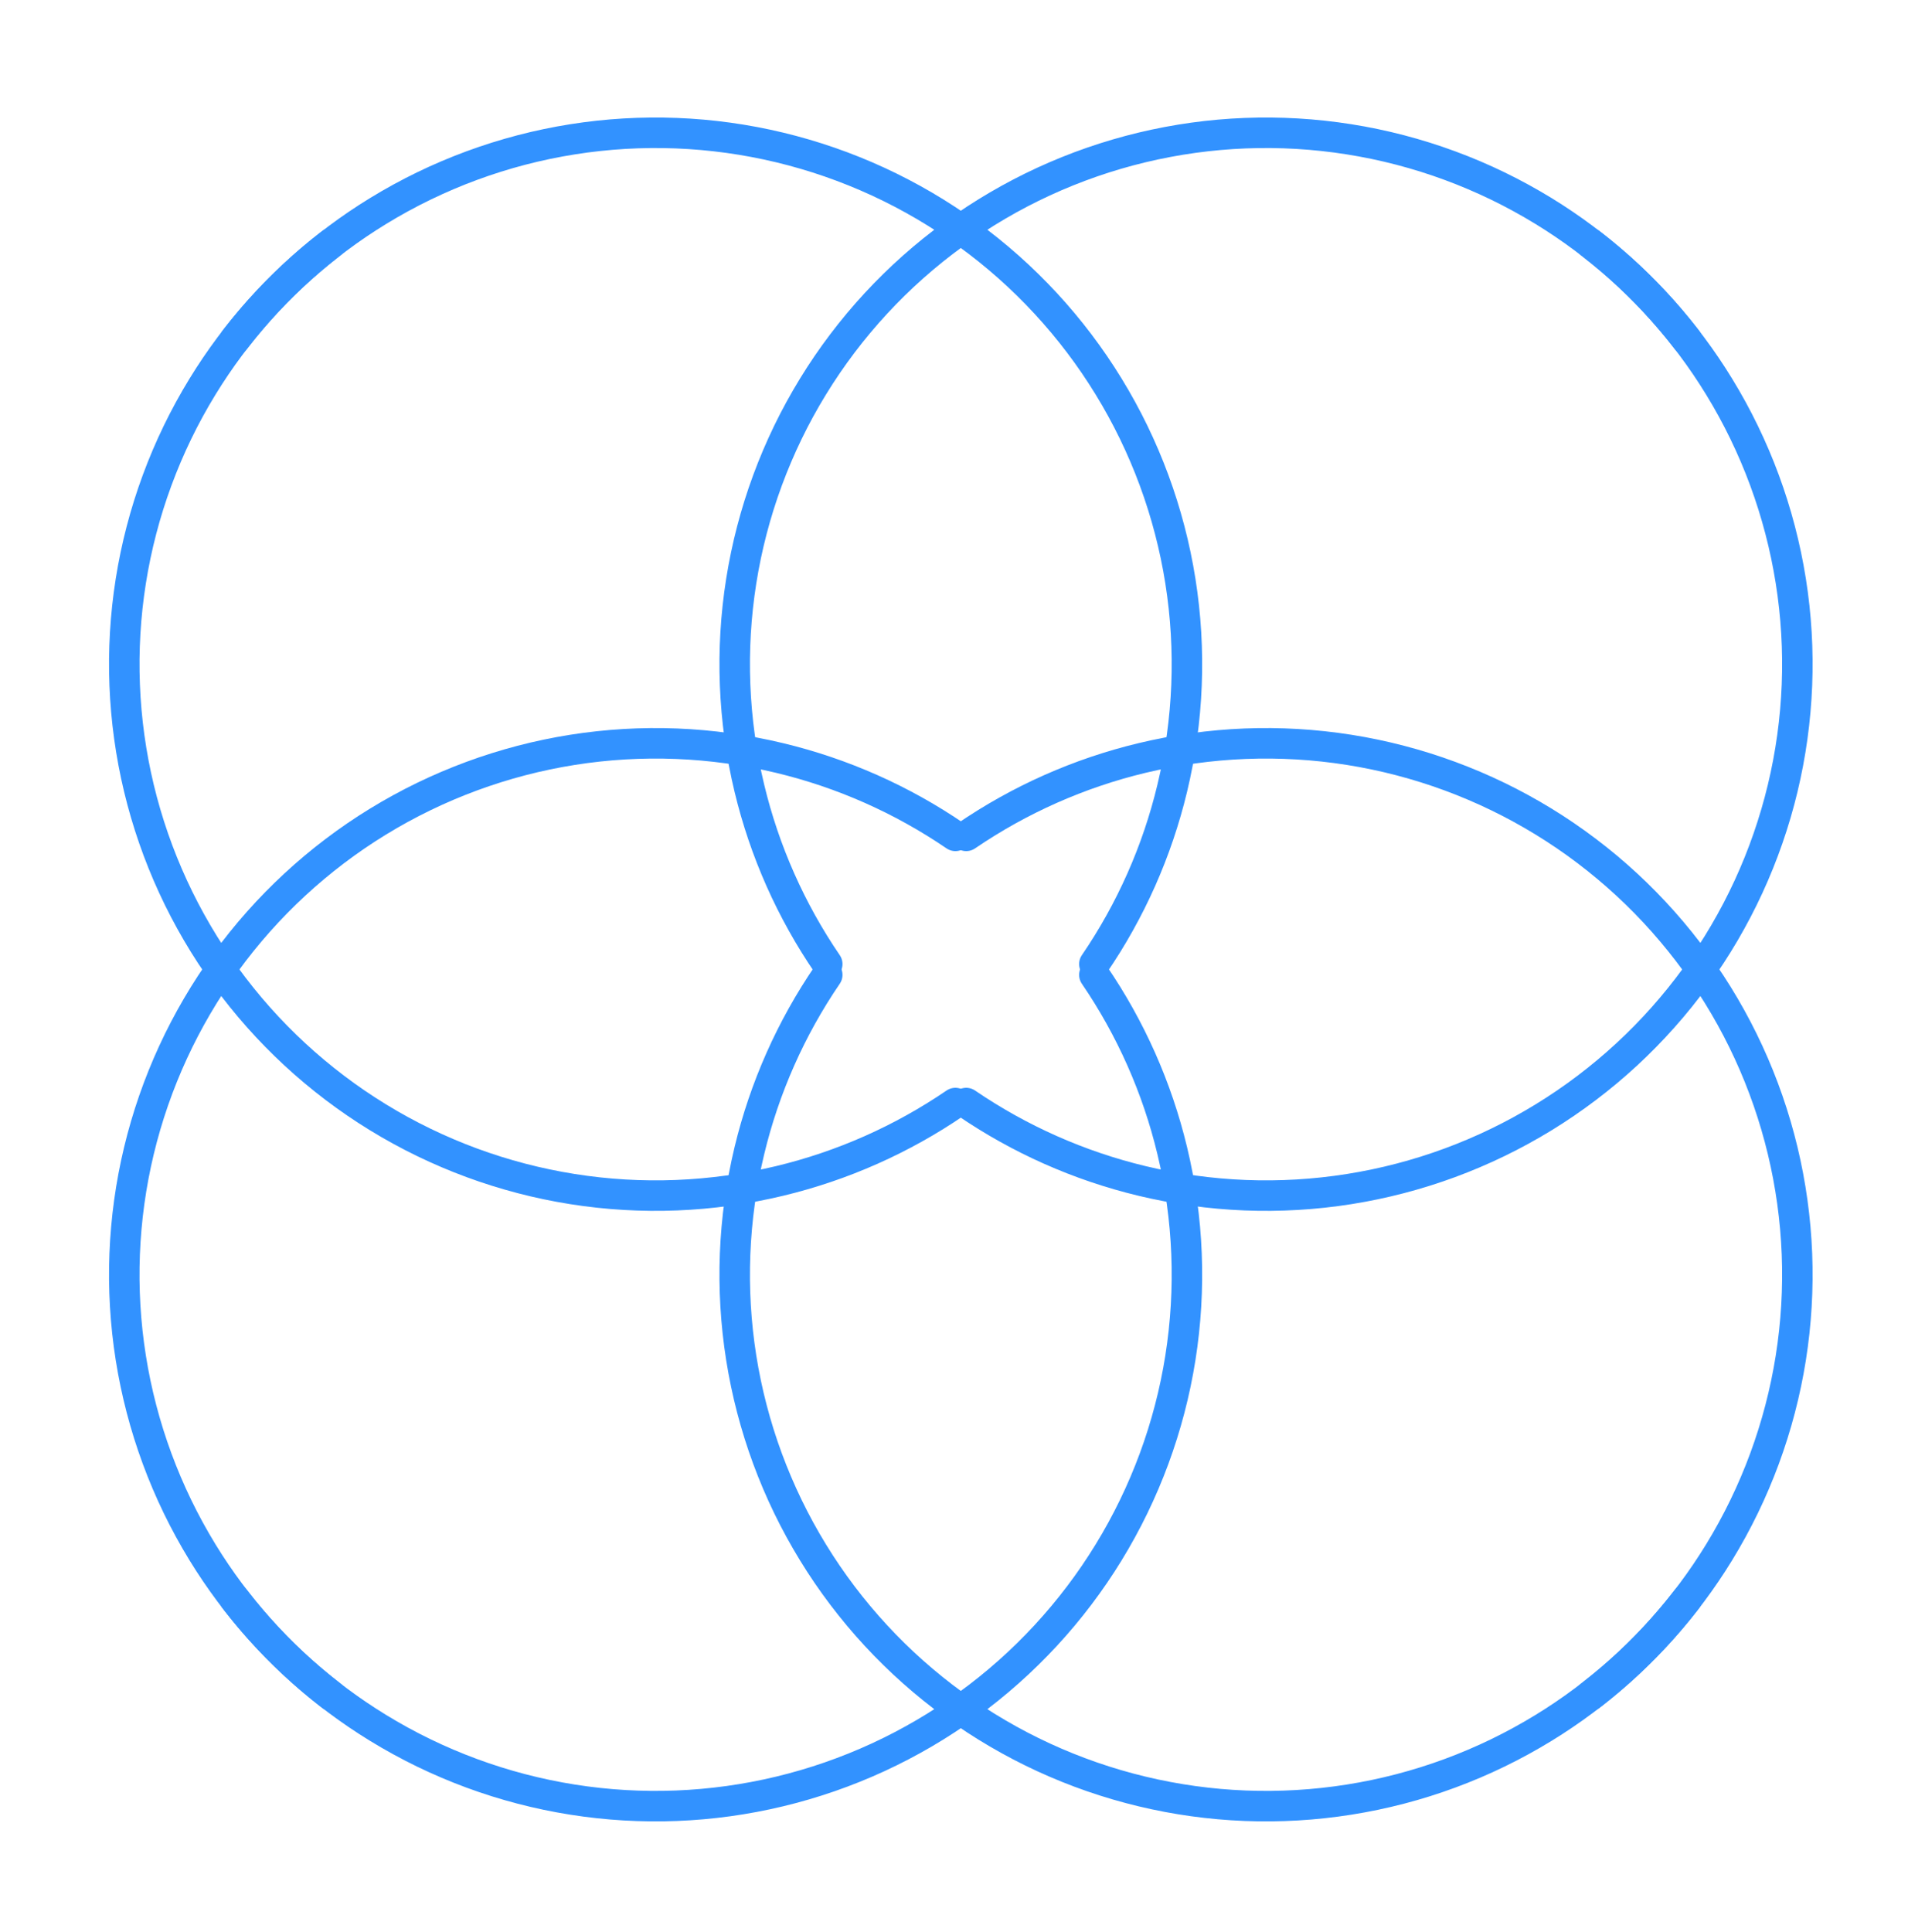
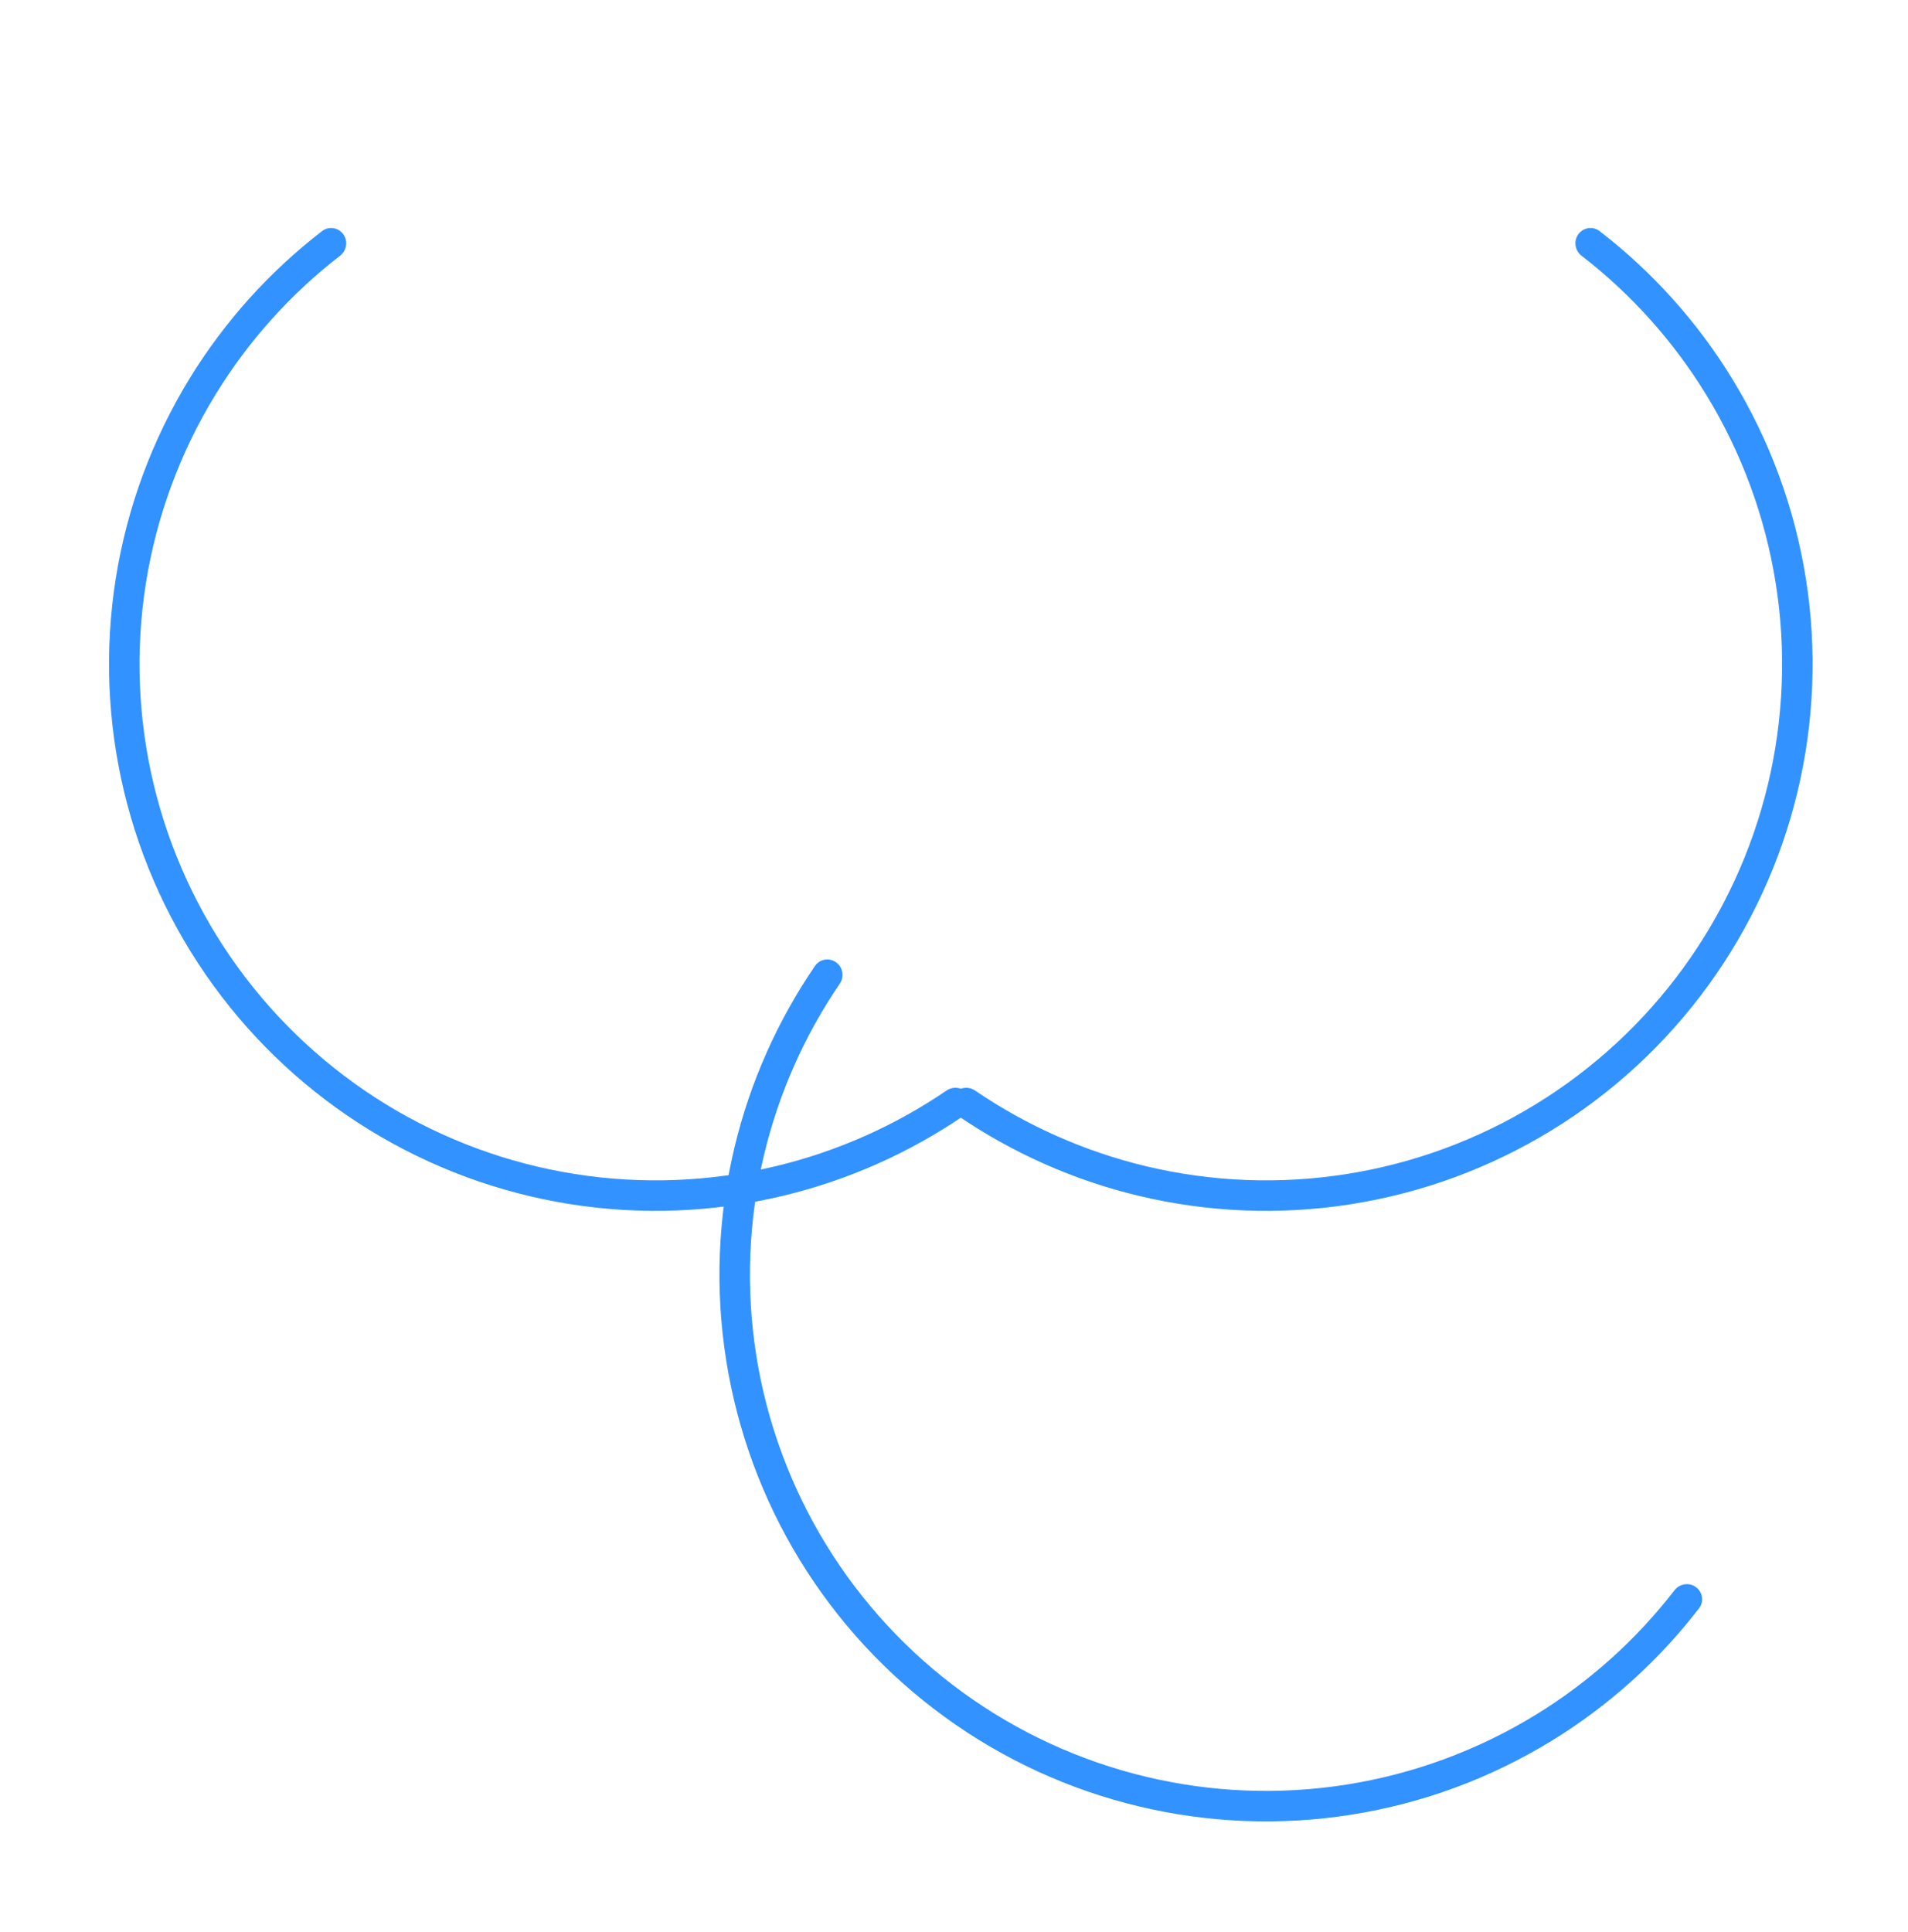
<svg xmlns="http://www.w3.org/2000/svg" width="80" height="81" viewBox="0 0 80 81" fill="none">
-   <path d="M45.511 40.938C45.797 41.146 46.198 41.083 46.397 40.792C47.975 38.488 49.119 35.913 49.772 33.194C50.475 30.267 50.594 27.231 50.123 24.259C49.652 21.286 48.601 18.436 47.028 15.87C45.456 13.304 43.393 11.072 40.959 9.304C38.524 7.535 35.764 6.263 32.838 5.56C29.912 4.857 26.876 4.738 23.903 5.209C20.931 5.68 18.08 6.732 15.514 8.304C13.13 9.765 11.035 11.649 9.331 13.862C9.115 14.142 9.179 14.542 9.465 14.749C9.751 14.957 10.15 14.893 10.365 14.614C11.97 12.537 13.941 10.767 16.182 9.394C18.605 7.909 21.297 6.916 24.103 6.472C26.91 6.027 29.776 6.14 32.54 6.803C35.303 7.466 37.908 8.667 40.207 10.338C42.506 12.008 44.454 14.115 45.938 16.538C47.423 18.96 48.416 21.652 48.861 24.459C49.305 27.265 49.193 30.132 48.529 32.895C47.916 35.451 46.842 37.872 45.362 40.04C45.163 40.332 45.226 40.731 45.511 40.938Z" fill="#3292FF" />
  <path d="M35.06 40.344C34.774 40.136 34.374 40.199 34.174 40.49C32.596 42.795 31.452 45.37 30.799 48.089C30.096 51.015 29.977 54.051 30.448 57.023C30.919 59.996 31.97 62.847 33.543 65.413C35.115 67.979 37.178 70.21 39.613 71.979C42.047 73.748 44.807 75.02 47.733 75.722C50.66 76.425 53.696 76.544 56.668 76.073C59.641 75.603 62.491 74.551 65.057 72.978C67.441 71.517 69.537 69.633 71.24 67.42C71.456 67.141 71.392 66.74 71.106 66.533C70.821 66.325 70.422 66.389 70.206 66.669C68.601 68.746 66.63 70.515 64.389 71.888C61.966 73.373 59.275 74.366 56.468 74.811C53.661 75.255 50.795 75.143 48.032 74.479C45.268 73.816 42.663 72.615 40.364 70.945C38.065 69.274 36.118 67.168 34.633 64.745C33.148 62.322 32.155 59.63 31.71 56.824C31.266 54.017 31.379 51.15 32.042 48.387C32.656 45.831 33.729 43.41 35.209 41.242C35.408 40.95 35.345 40.551 35.06 40.344Z" fill="#3292FF" />
  <path d="M39.988 45.867C39.781 46.153 39.844 46.553 40.135 46.753C42.439 48.331 45.014 49.475 47.733 50.128C50.659 50.83 53.695 50.95 56.668 50.479C59.64 50.008 62.491 48.956 65.057 47.384C67.623 45.811 69.854 43.749 71.623 41.314C73.392 38.879 74.664 36.12 75.367 33.194C76.069 30.267 76.189 27.231 75.718 24.259C75.247 21.286 74.195 18.436 72.623 15.87C71.162 13.485 69.278 11.39 67.065 9.686C66.785 9.471 66.385 9.535 66.177 9.821C65.97 10.106 66.034 10.505 66.313 10.721C68.39 12.326 70.159 14.296 71.533 16.538C73.017 18.96 74.01 21.652 74.455 24.459C74.9 27.265 74.787 30.132 74.124 32.895C73.46 35.658 72.259 38.264 70.589 40.563C68.919 42.862 66.812 44.809 64.389 46.294C61.966 47.779 59.275 48.772 56.468 49.216C53.661 49.661 50.794 49.548 48.031 48.885C45.476 48.271 43.055 47.197 40.886 45.718C40.595 45.519 40.196 45.581 39.988 45.867Z" fill="#3292FF" />
-   <path d="M40.583 35.415C40.79 35.13 40.728 34.729 40.436 34.53C38.132 32.952 35.557 31.807 32.838 31.155C29.912 30.452 26.876 30.333 23.903 30.803C20.931 31.274 18.08 32.326 15.514 33.898C12.948 35.471 10.717 37.533 8.948 39.968C7.179 42.403 5.907 45.162 5.204 48.089C4.502 51.015 4.383 54.051 4.853 57.024C5.324 59.996 6.376 62.847 7.948 65.413C9.41 67.797 11.294 69.892 13.506 71.596C13.786 71.811 14.186 71.747 14.394 71.462C14.601 71.176 14.537 70.777 14.258 70.561C12.181 68.957 10.412 66.986 9.038 64.745C7.554 62.322 6.561 59.63 6.116 56.824C5.671 54.017 5.784 51.15 6.447 48.387C7.111 45.624 8.312 43.019 9.982 40.72C11.652 38.421 13.759 36.473 16.182 34.988C18.605 33.504 21.297 32.511 24.103 32.066C26.91 31.622 29.777 31.734 32.54 32.398C35.096 33.011 37.516 34.085 39.685 35.564C39.976 35.763 40.375 35.701 40.583 35.415Z" fill="#3292FF" />
-   <path d="M35.06 40.938C34.774 41.146 34.374 41.083 34.174 40.792C32.596 38.488 31.452 35.913 30.799 33.194C30.096 30.267 29.977 27.231 30.448 24.259C30.919 21.286 31.97 18.436 33.543 15.87C35.115 13.304 37.178 11.072 39.613 9.304C42.047 7.535 44.807 6.263 47.733 5.56C50.66 4.857 53.696 4.738 56.668 5.209C59.641 5.68 62.491 6.732 65.057 8.304C67.441 9.765 69.537 11.649 71.24 13.862C71.456 14.142 71.392 14.542 71.106 14.749C70.821 14.957 70.422 14.893 70.206 14.614C68.601 12.537 66.63 10.767 64.389 9.394C61.966 7.909 59.275 6.916 56.468 6.472C53.661 6.027 50.795 6.14 48.032 6.803C45.268 7.466 42.663 8.667 40.364 10.338C38.065 12.008 36.118 14.115 34.633 16.538C33.148 18.96 32.155 21.652 31.71 24.459C31.266 27.265 31.379 30.132 32.042 32.895C32.656 35.451 33.729 37.872 35.209 40.04C35.408 40.332 35.345 40.731 35.06 40.938Z" fill="#3292FF" />
-   <path d="M45.511 40.344C45.797 40.136 46.198 40.199 46.397 40.49C47.975 42.795 49.119 45.37 49.772 48.089C50.475 51.015 50.594 54.051 50.123 57.023C49.652 59.996 48.601 62.847 47.028 65.413C45.456 67.979 43.393 70.21 40.959 71.979C38.524 73.748 35.764 75.02 32.838 75.722C29.912 76.425 26.876 76.544 23.903 76.073C20.931 75.603 18.08 74.551 15.514 72.978C13.13 71.517 11.035 69.633 9.331 67.42C9.115 67.141 9.179 66.74 9.465 66.533C9.751 66.325 10.15 66.389 10.365 66.669C11.97 68.746 13.941 70.515 16.182 71.888C18.605 73.373 21.297 74.366 24.103 74.811C26.91 75.255 29.776 75.143 32.54 74.479C35.303 73.816 37.908 72.615 40.207 70.945C42.506 69.274 44.454 67.168 45.938 64.745C47.423 62.322 48.416 59.63 48.861 56.824C49.305 54.017 49.193 51.15 48.529 48.387C47.916 45.831 46.842 43.41 45.362 41.242C45.163 40.95 45.226 40.551 45.511 40.344Z" fill="#3292FF" />
  <path d="M40.583 45.867C40.79 46.153 40.728 46.553 40.436 46.753C38.132 48.331 35.557 49.475 32.838 50.128C29.912 50.83 26.876 50.95 23.903 50.479C20.931 50.008 18.08 48.956 15.514 47.384C12.948 45.811 10.717 43.749 8.948 41.314C7.179 38.879 5.907 36.12 5.204 33.194C4.502 30.267 4.383 27.231 4.853 24.259C5.324 21.286 6.376 18.436 7.948 15.87C9.41 13.485 11.294 11.39 13.507 9.686C13.786 9.471 14.187 9.535 14.394 9.821C14.601 10.106 14.537 10.505 14.258 10.721C12.181 12.326 10.412 14.296 9.038 16.538C7.554 18.96 6.561 21.652 6.116 24.459C5.672 27.265 5.784 30.132 6.447 32.895C7.111 35.658 8.312 38.264 9.982 40.563C11.652 42.862 13.759 44.809 16.182 46.294C18.605 47.779 21.297 48.772 24.103 49.216C26.91 49.661 29.777 49.548 32.54 48.885C35.096 48.271 37.517 47.197 39.685 45.718C39.976 45.519 40.376 45.581 40.583 45.867Z" fill="#3292FF" />
-   <path d="M39.988 35.415C39.781 35.13 39.843 34.729 40.135 34.53C42.439 32.952 45.014 31.807 47.733 31.155C50.659 30.452 53.695 30.333 56.668 30.803C59.64 31.274 62.491 32.326 65.057 33.898C67.623 35.471 69.854 37.533 71.623 39.968C73.392 42.403 74.664 45.162 75.367 48.089C76.069 51.015 76.189 54.051 75.718 57.024C75.247 59.996 74.195 62.847 72.623 65.413C71.162 67.797 69.278 69.892 67.065 71.596C66.785 71.811 66.385 71.747 66.177 71.462C65.97 71.176 66.034 70.777 66.313 70.561C68.39 68.957 70.159 66.986 71.533 64.745C73.017 62.322 74.01 59.63 74.455 56.824C74.9 54.017 74.787 51.15 74.124 48.387C73.46 45.624 72.259 43.019 70.589 40.72C68.919 38.421 66.812 36.473 64.389 34.988C61.966 33.504 59.275 32.511 56.468 32.066C53.661 31.622 50.794 31.734 48.031 32.398C45.476 33.011 43.055 34.085 40.886 35.564C40.595 35.763 40.196 35.701 39.988 35.415Z" fill="#3292FF" />
</svg>